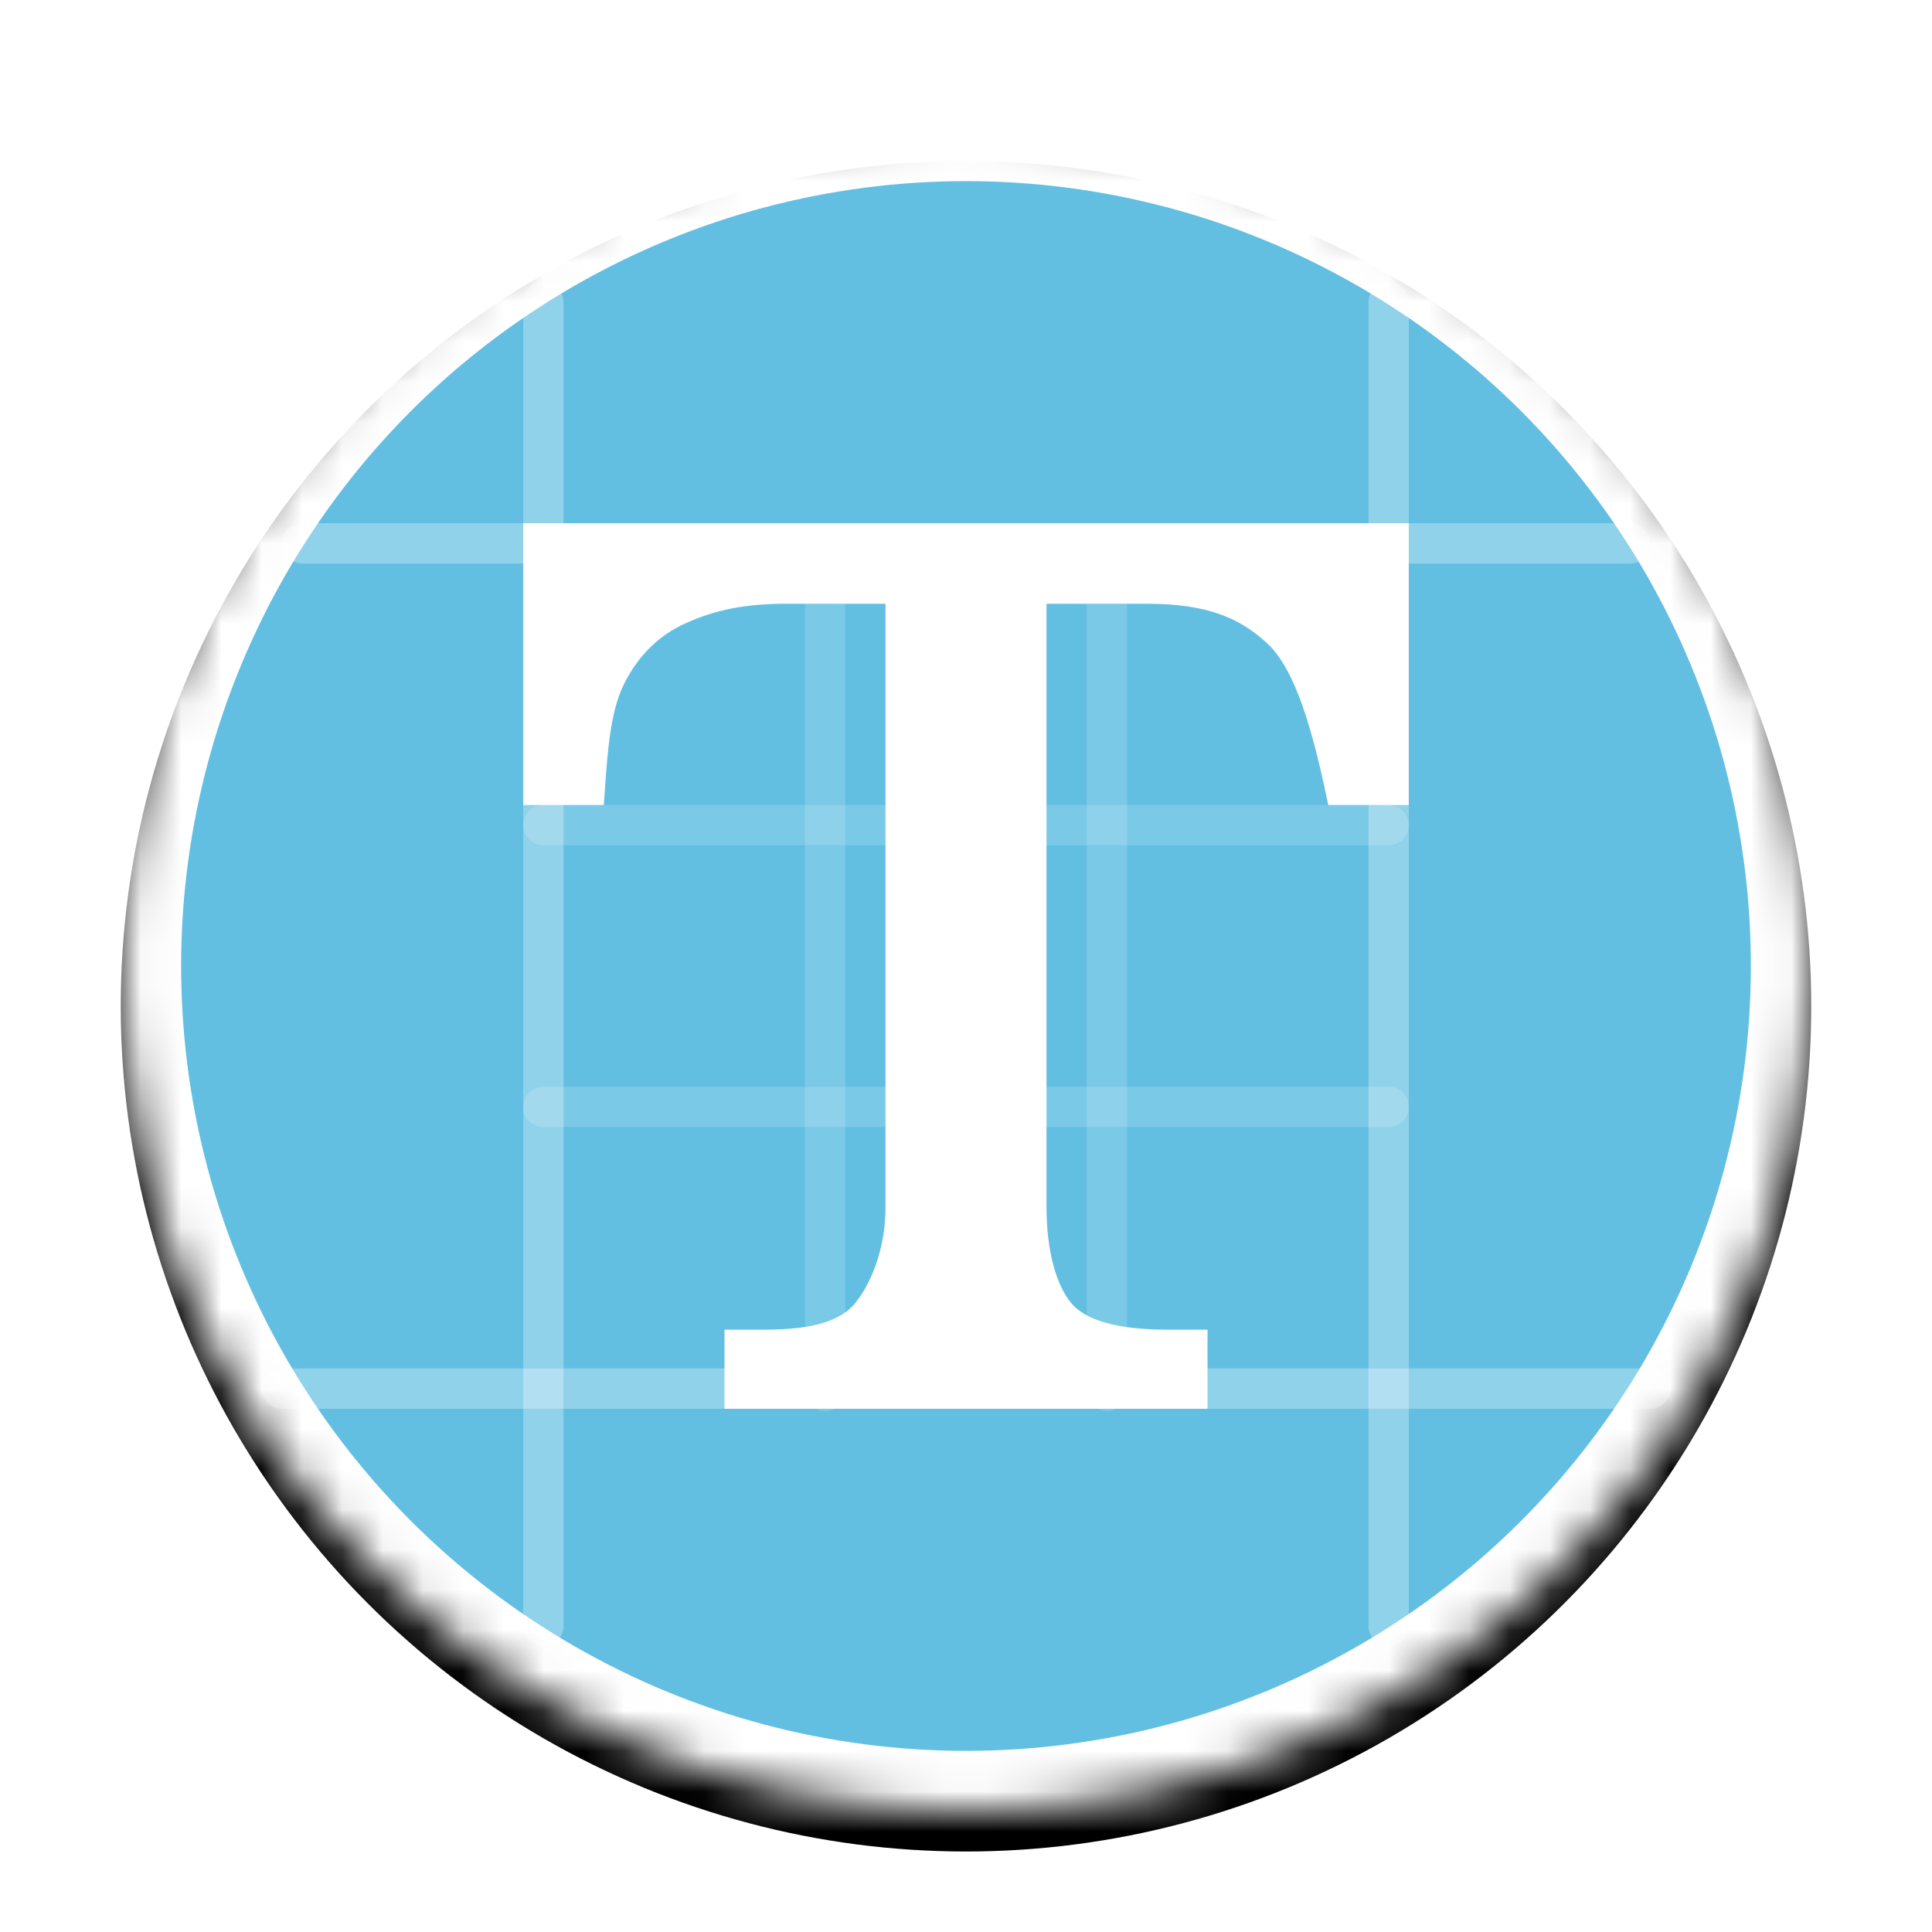
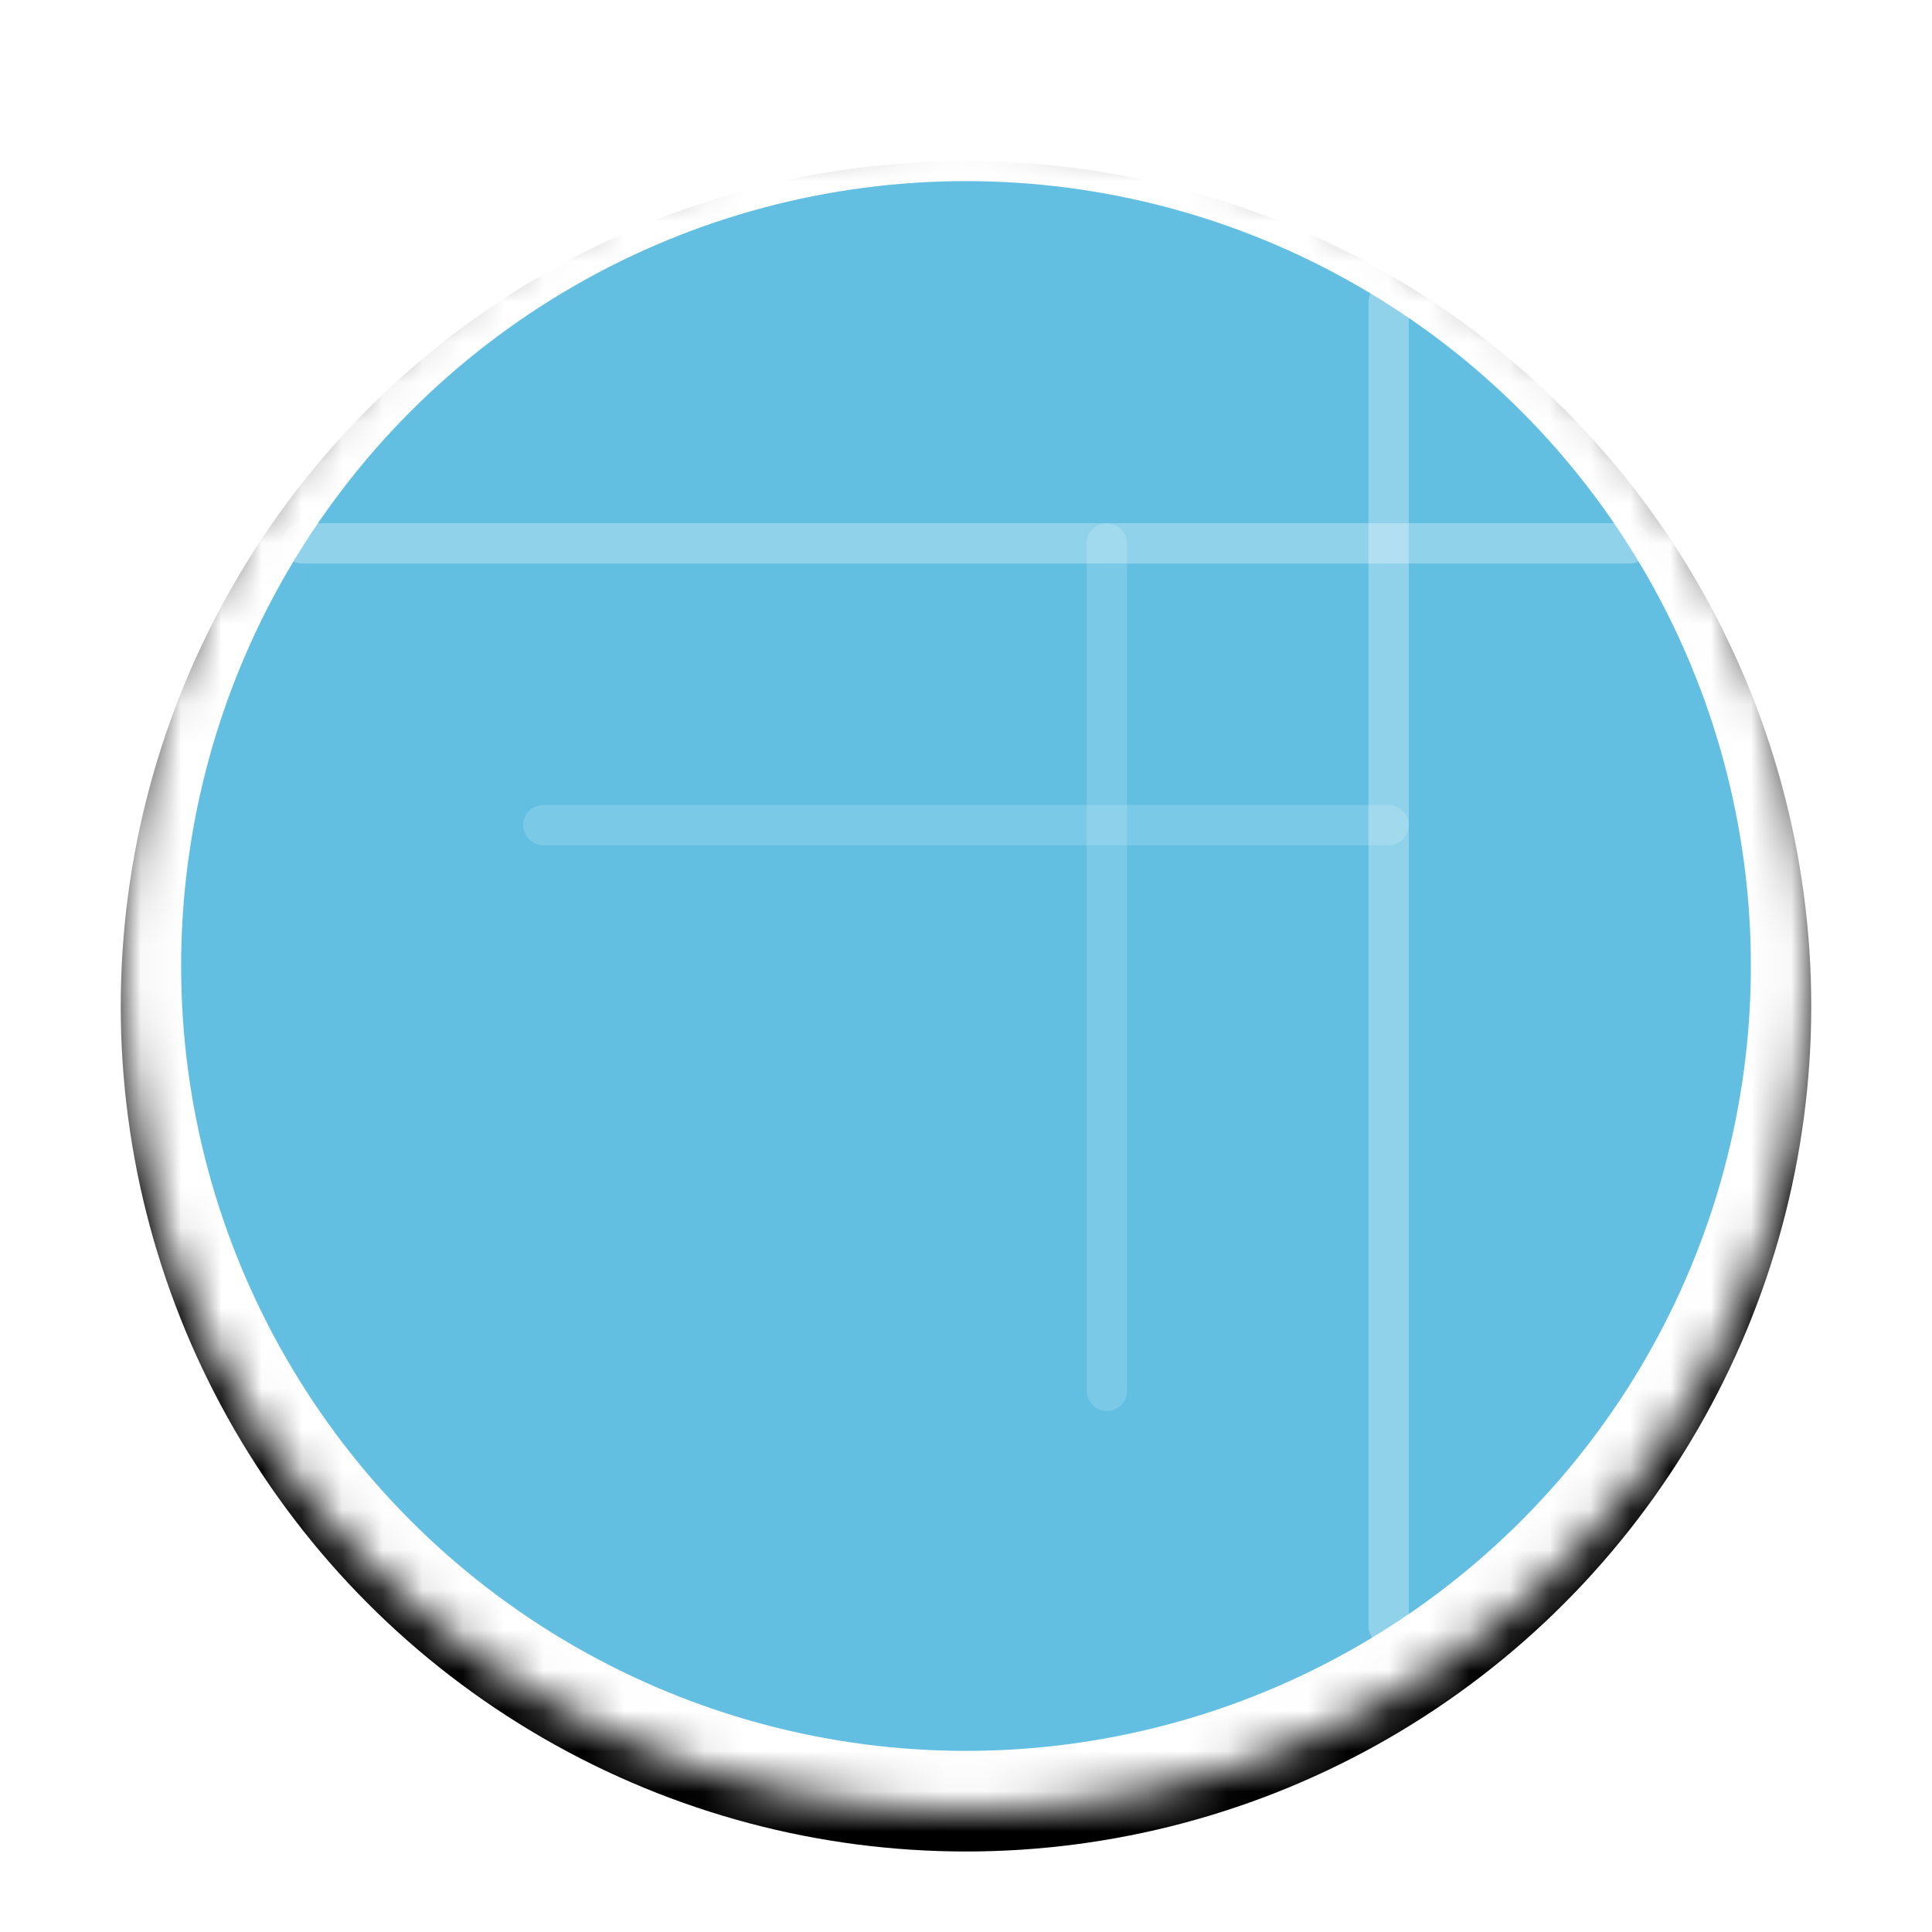
<svg xmlns="http://www.w3.org/2000/svg" xmlns:xlink="http://www.w3.org/1999/xlink" width="48px" height="48px" viewBox="0 0 48 48" version="1.1">
  <title>Deepin OpenSymbol</title>
  <desc>Created with Sketch.</desc>
  <defs>
    <circle id="path-1" cx="21" cy="21" r="21" />
    <filter x="-50%" y="-50%" width="200%" height="200%" filterUnits="objectBoundingBox" id="filter-2">
      <feOffset dx="0" dy="1" in="SourceAlpha" result="shadowOffsetOuter1" />
      <feGaussianBlur stdDeviation="1" in="shadowOffsetOuter1" result="shadowBlurOuter1" />
      <feComposite in="shadowBlurOuter1" in2="SourceAlpha" operator="out" result="shadowBlurOuter1" />
      <feColorMatrix values="0 0 0 0 0   0 0 0 0 0   0 0 0 0 0  0 0 0 0.2 0" type="matrix" in="shadowBlurOuter1" />
    </filter>
    <mask id="mask-3" maskContentUnits="userSpaceOnUse" maskUnits="objectBoundingBox" x="0" y="0" width="42" height="42" fill="white">
      <use xlink:href="#path-1" />
    </mask>
  </defs>
  <g id="Page-1" stroke="none" stroke-width="1" fill="none" fill-rule="evenodd">
    <g id="Deepin-OpenSymbol">
      <g id="Group" transform="translate(3, 3)">
        <g id="Oval-22">
          <use fill="black" fill-opacity="1" filter="url(#filter-2)" xlink:href="#path-1" />
          <use stroke="#FFFFFF" mask="url(#mask-3)" stroke-width="3" fill="#63BFE2" fill-rule="evenodd" xlink:href="#path-1" />
        </g>
-         <path d="M19,12 L16.5,12 C15.297,12 14.566,12.24 14,12.5 C13.434,12.76 12.883,13.227 12.5,14 C12.117,14.773 12.083,15.938 12,17 L10,17 L10,10 L32,10 L32,17 L30,17 C29.623,15.159 29.184,13.643 28.5,13 C27.816,12.357 26.997,12 25.5,12 L23,12 L23,27 C23,28.097 23.254,28.959 23.626,29.389 C23.997,29.82 24.809,30.035 26,30.035 L27,30.035 L27,32 L15,32 L15,30.035 L16,30.035 C17.203,30.035 17.891,29.814 18.251,29.372 C18.61,28.929 19,28.074 19,27 L19,12 Z" id="T" fill="#FFFFFF" />
        <path d="M4.5,10.5 L37.5,10.5" id="Path-322" stroke="#FFFFFF" stroke-linecap="round" opacity="0.3" />
        <path d="M10.5,17.5 L31.5,17.5" id="Path-322" stroke="#FFFFFF" stroke-linecap="round" opacity="0.15" />
-         <path d="M10.5,24.5 L31.5,24.5" id="Path-322" stroke="#FFFFFF" stroke-linecap="round" opacity="0.15" />
-         <path d="M17.5,10.5 L17.5,31.557" id="Path-322" stroke="#FFFFFF" stroke-linecap="round" opacity="0.15" />
        <path d="M24.5,10.5 L24.5,31.557" id="Path-322" stroke="#FFFFFF" stroke-linecap="round" opacity="0.15" />
-         <path d="M10.5,4.5 L10.5,37.393" id="Path-322" stroke="#FFFFFF" stroke-linecap="round" opacity="0.3" />
        <path d="M31.5,4.5 L31.5,37.393" id="Path-322" stroke="#FFFFFF" stroke-linecap="round" opacity="0.3" />
-         <path d="M4,31.5 L38,31.5" id="Path-322" stroke="#FFFFFF" stroke-linecap="round" opacity="0.3" />
      </g>
    </g>
  </g>
</svg>